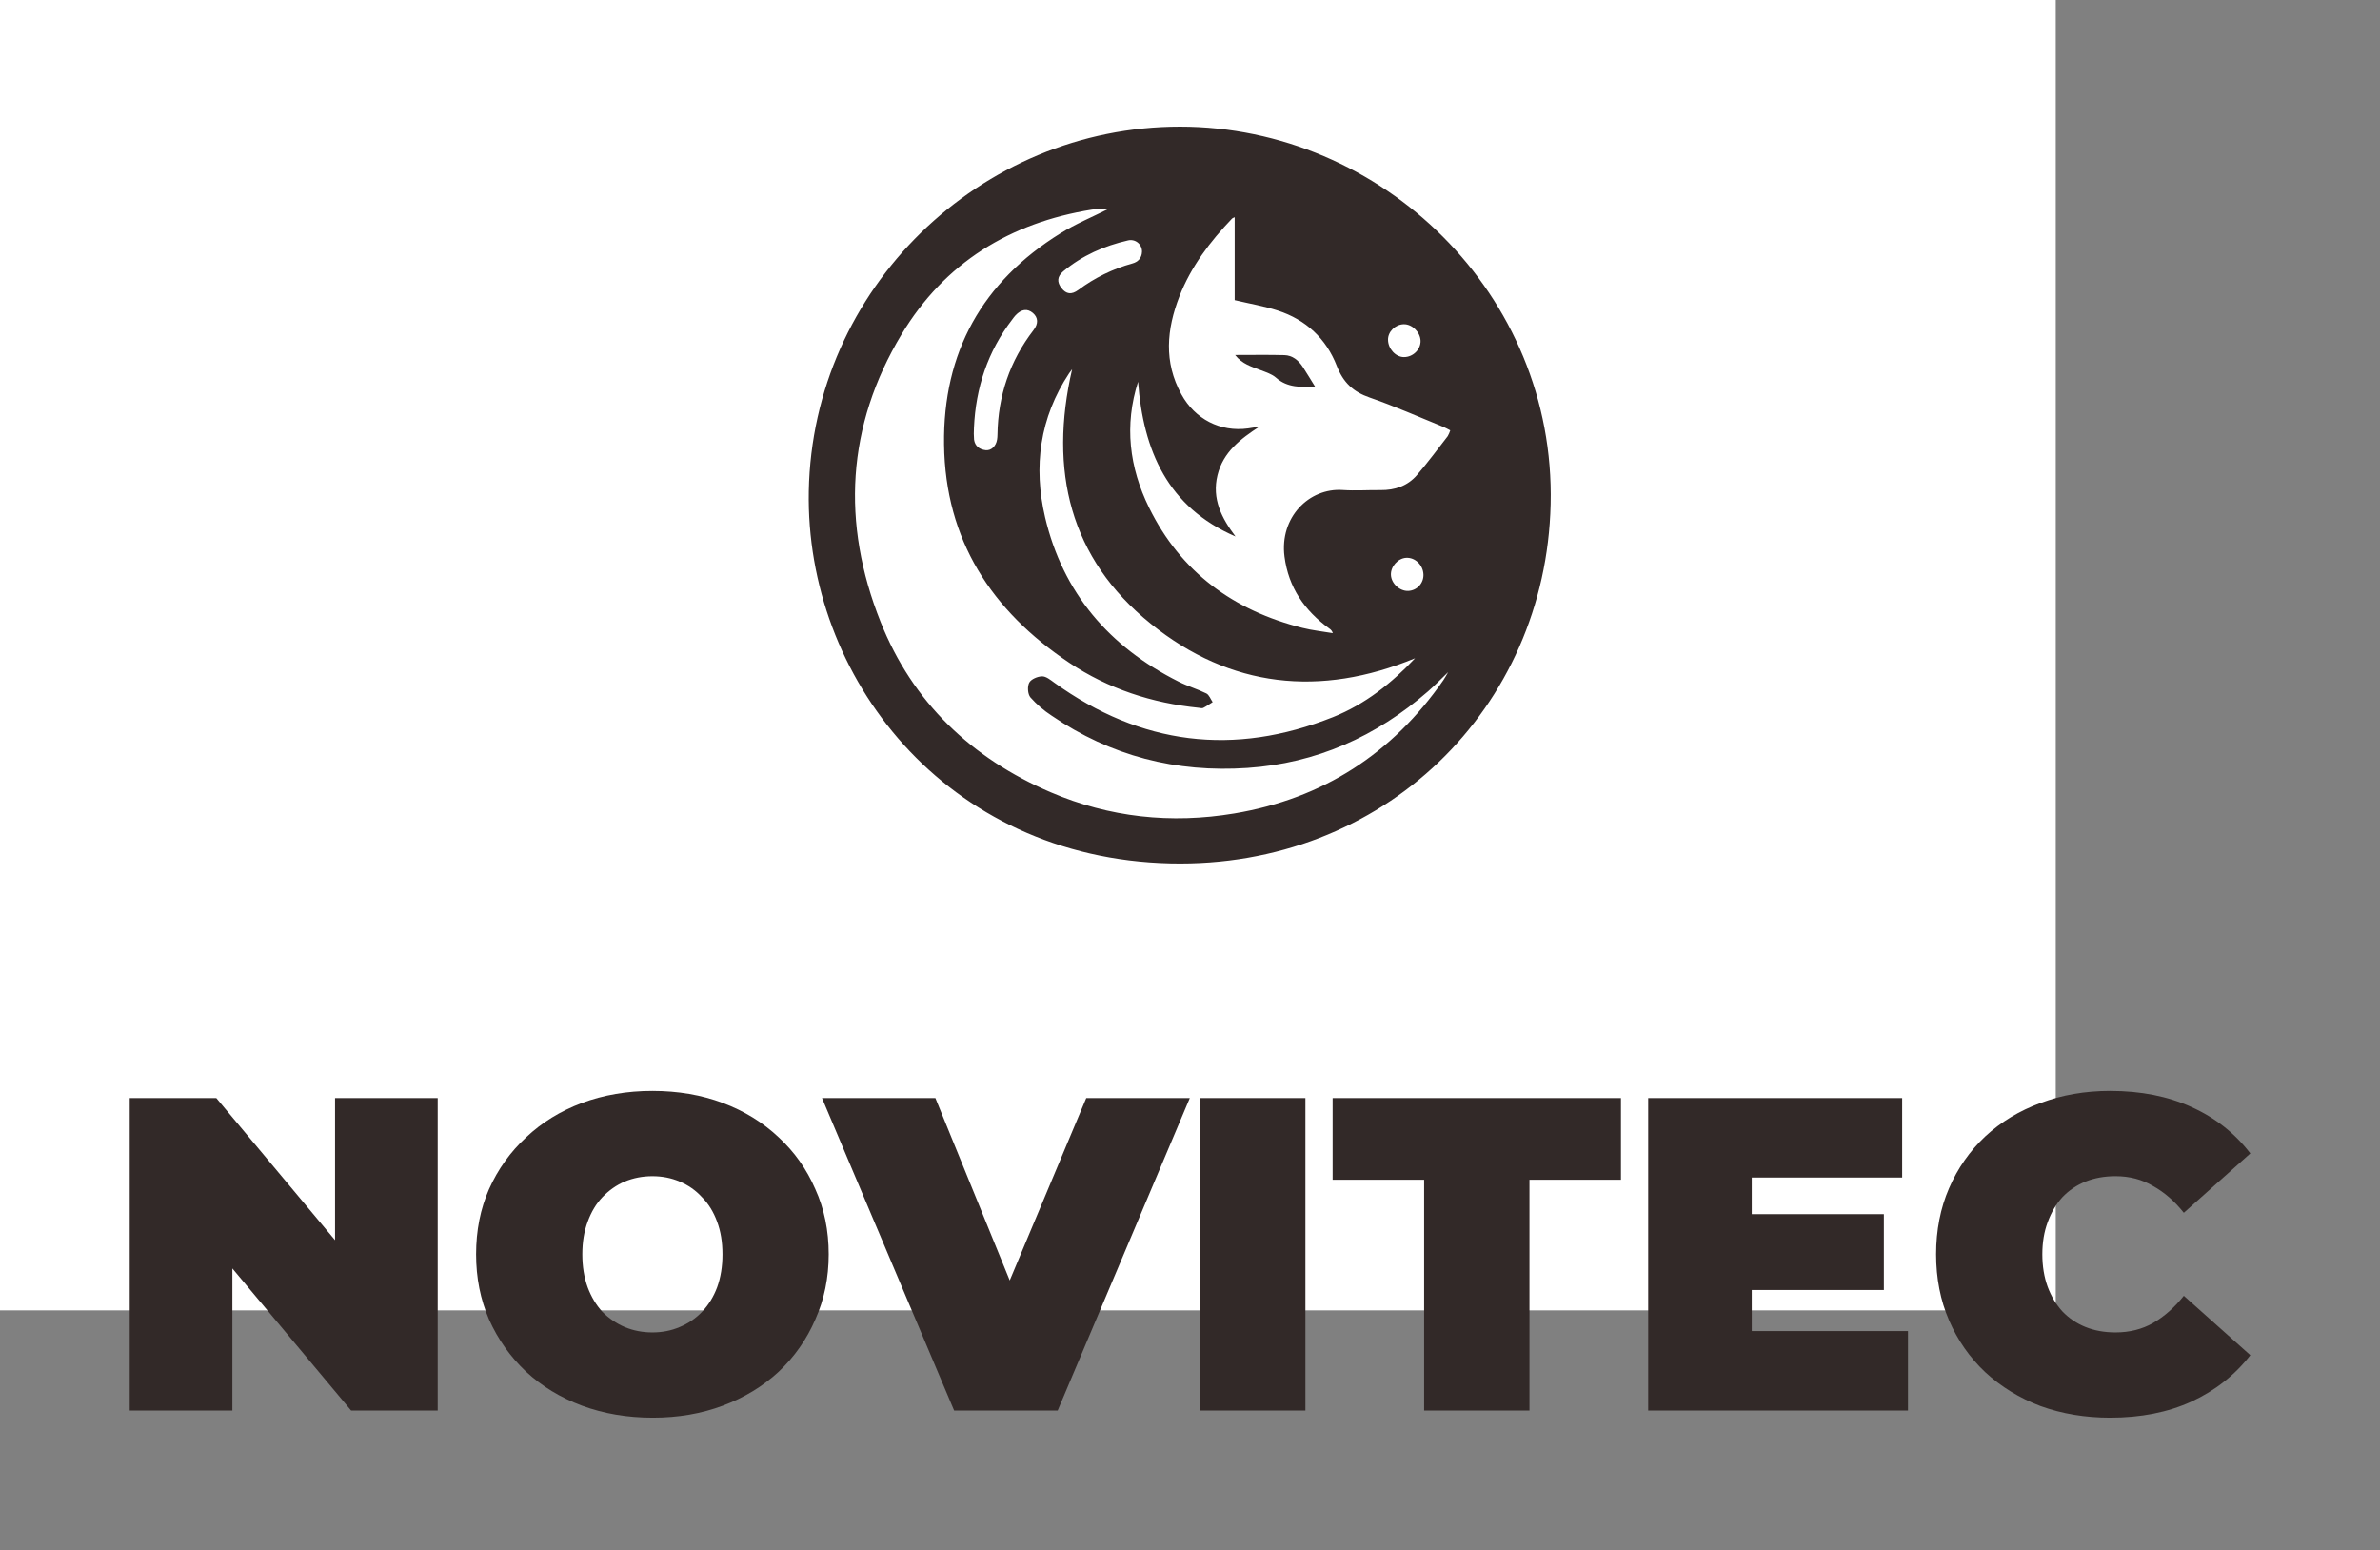
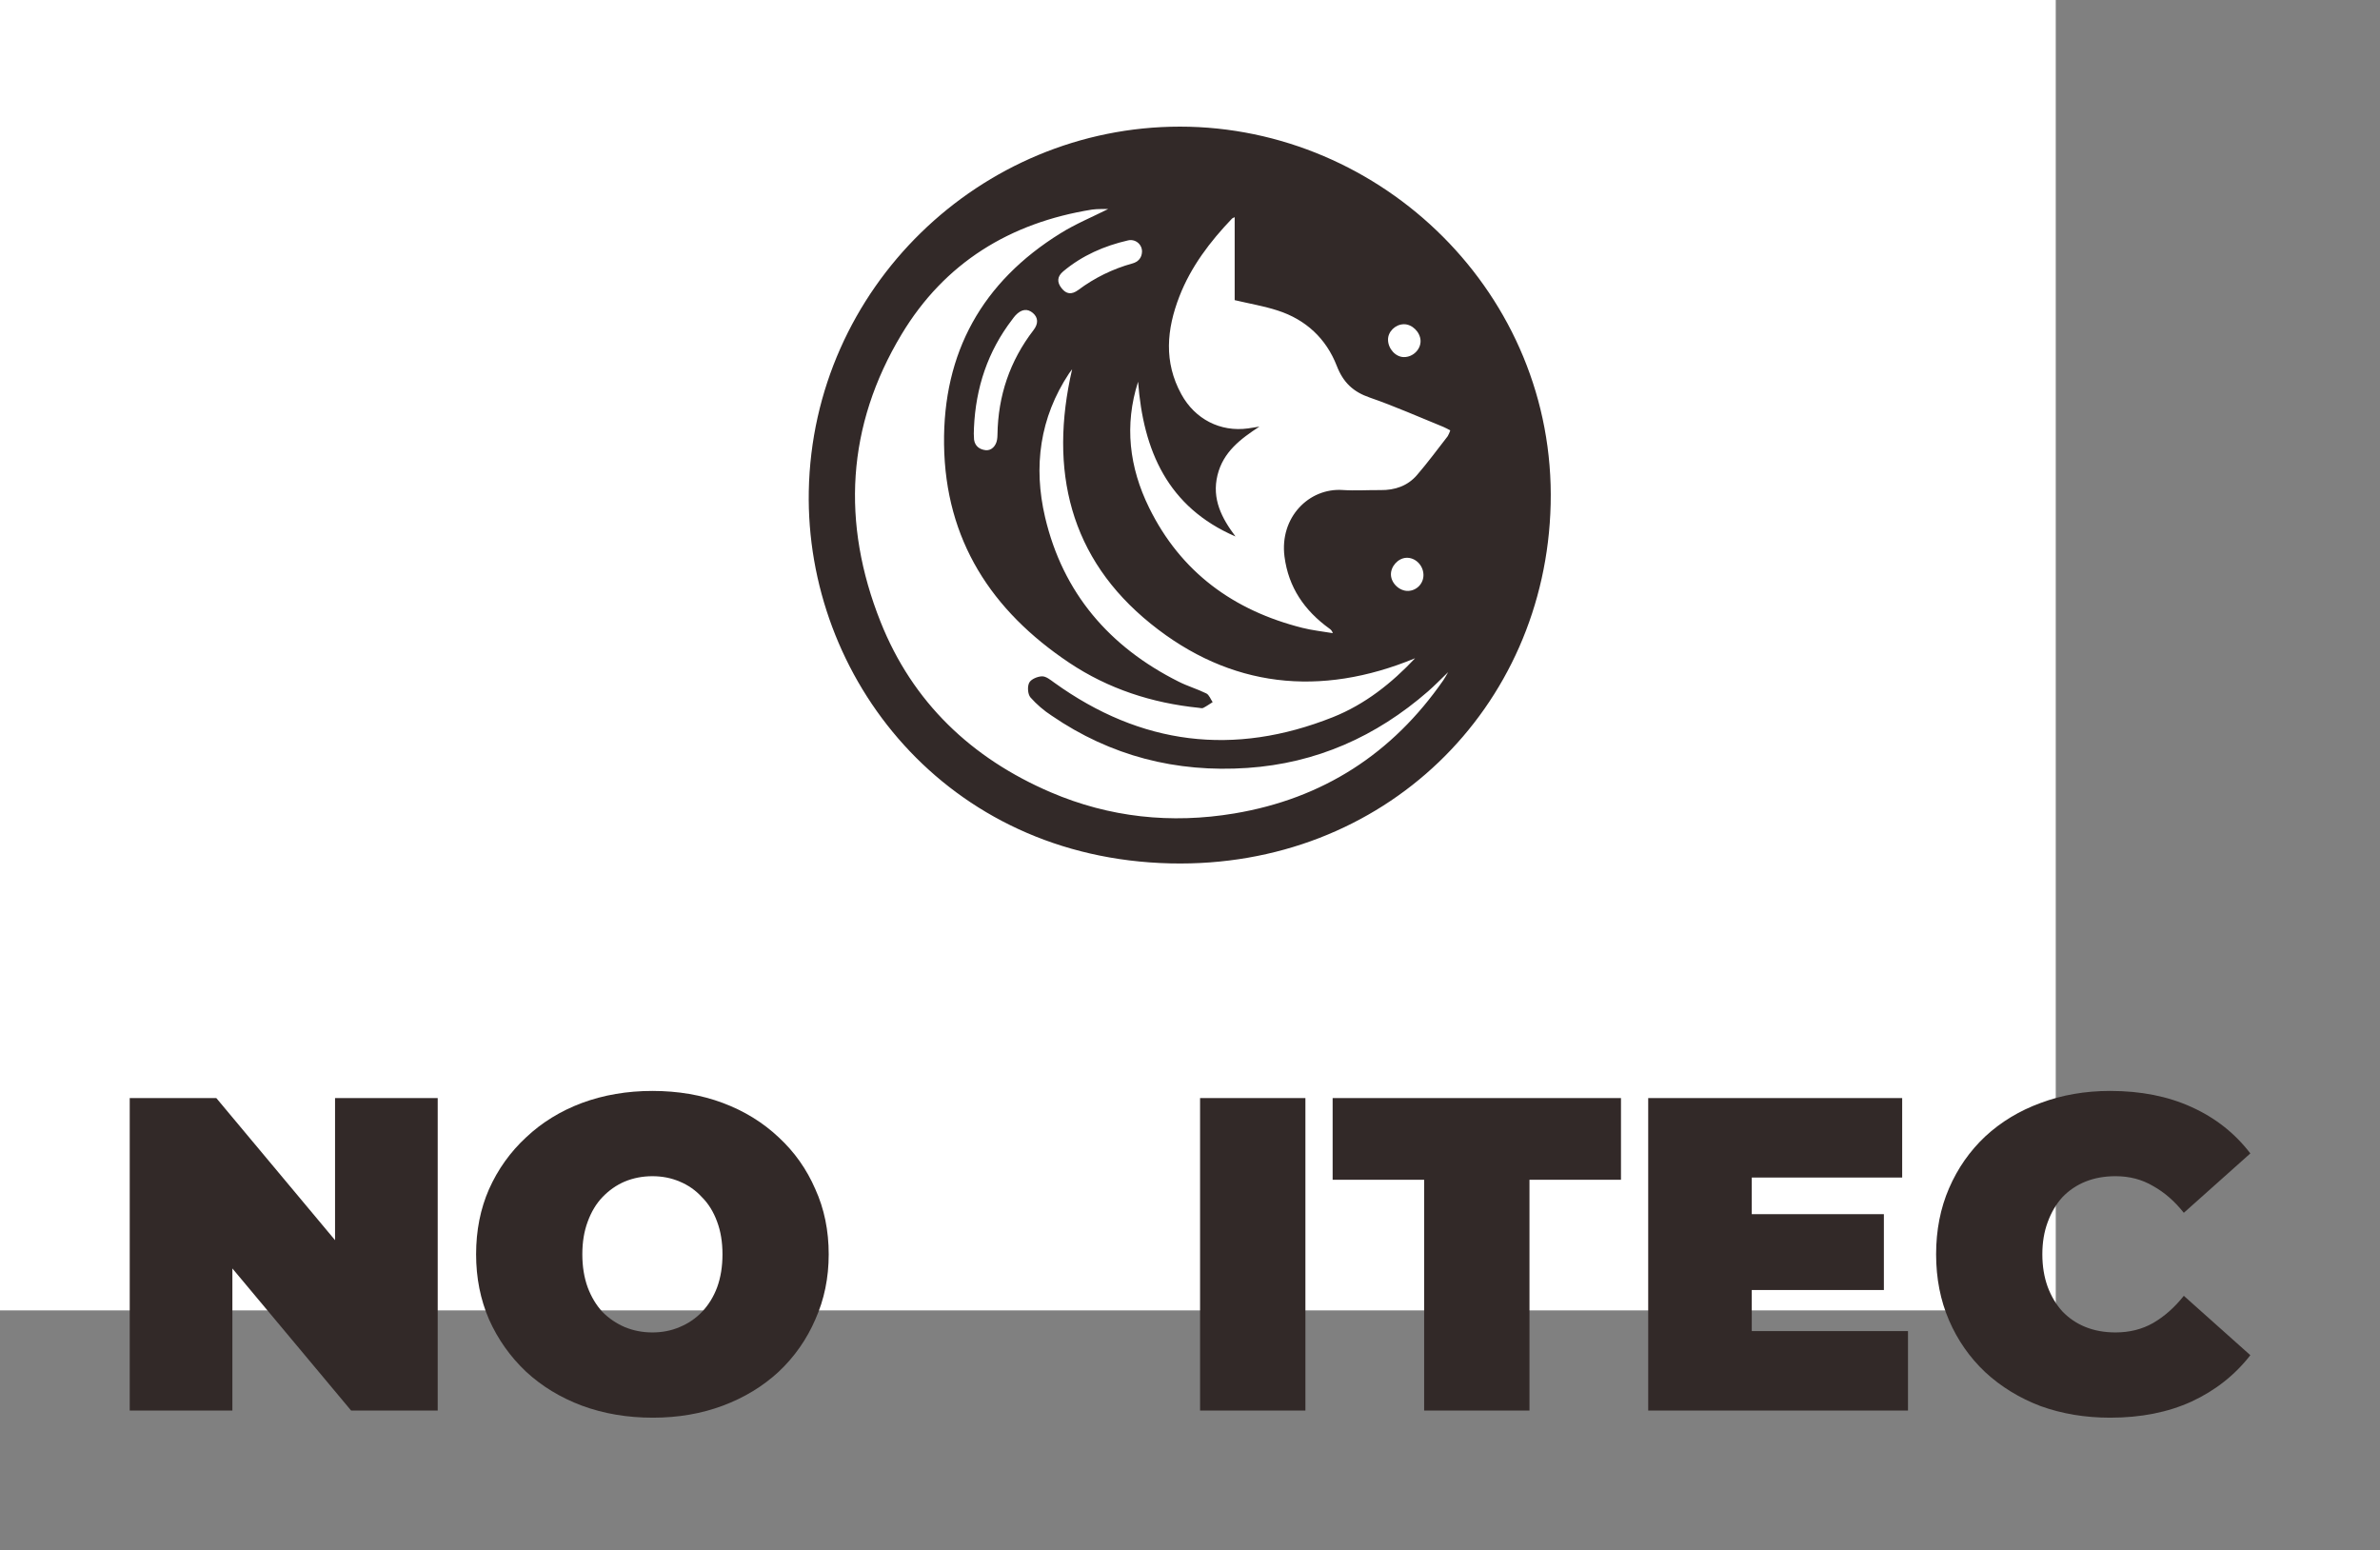
<svg xmlns="http://www.w3.org/2000/svg" xmlns:ns1="http://sodipodi.sourceforge.net/DTD/sodipodi-0.dtd" xmlns:ns2="http://www.inkscape.org/namespaces/inkscape" version="1.1" width="883" height="575" viewBox="167.297 135.88 883 575" xml:space="preserve" id="svg24" ns1:docname="built.svg">
  <rect x="167.297" y="135.88" width="883" height="575" fill="#808080" stroke="none" />
  <ns1:namedview pagecolor="#ffffff" bordercolor="#666666" borderopacity="1" objecttolerance="10" gridtolerance="10" guidetolerance="10" ns2:pageopacity="0" ns2:pageshadow="2" ns2:window-width="640" ns2:window-height="480" id="namedview26" fit-margin-top="47" fit-margin-left="47" fit-margin-right="47" fit-margin-bottom="47" />
  <desc id="desc2">Created with Fabric.js 5.3.0</desc>
  <defs id="defs4">
</defs>
  <rect width="100%" height="100%" fill="#ffffff" id="rect6" x="47" y="47" />
  <g transform="matrix(1.38,0,0,1.38,605,607.13)" id="base_text">
    <g aria-label="NOVITEC" id="text10" style="font-style:normal;font-weight:normal;font-size:120px;font-family:f41391;white-space:pre;opacity:1;fill:#322928;fill-rule:nonzero;stroke:none;stroke-width:1;stroke-linecap:butt;stroke-linejoin:miter;stroke-miterlimit:4;stroke-dasharray:none;stroke-dashoffset:0">
      <path d="m -282.3,37.7 v -84 h 23.28 l 42.72,51.12 h -10.8 V -46.3 h 27.6 v 84 h -23.28 l -42.72,-51.12 h 10.8 v 51.12 z" id="path30" />
      <path d="m -141.66,39.62 q -10.32,0 -19.08,-3.24 -8.64,-3.24 -15,-9.12 -6.36,-6 -9.96,-14.04 -3.48,-8.04 -3.48,-17.52 0,-9.6 3.48,-17.52 3.6,-8.04 9.96,-13.92 6.36,-6 15,-9.24 8.76,-3.24 18.96,-3.24 10.32,0 18.96,3.24 8.64,3.24 15,9.24 6.36,5.88 9.84,13.92 3.6,7.92 3.6,17.52 0,9.48 -3.6,17.52 -3.48,8.04 -9.84,14.04 -6.36,5.88 -15,9.12 -8.64,3.24 -18.84,3.24 z m -0.12,-22.92 q 3.96,0 7.32,-1.44 3.48,-1.44 6,-4.08 2.64,-2.76 4.08,-6.6 1.44,-3.96 1.44,-8.88 0,-4.92 -1.44,-8.76 -1.44,-3.96 -4.08,-6.6 -2.52,-2.76 -6,-4.2 -3.36,-1.44 -7.32,-1.44 -3.96,0 -7.44,1.44 -3.36,1.44 -6,4.2 -2.52,2.64 -3.96,6.6 -1.44,3.84 -1.44,8.76 0,4.92 1.44,8.88 1.44,3.84 3.96,6.6 2.64,2.64 6,4.08 3.48,1.44 7.44,1.44 z" id="path32" />
-       <path d="m -60.66,37.7 -35.52,-84 h 30.48 l 28.92,70.92 h -18.12 l 29.76,-70.92 H 2.7 l -35.52,84 z" id="path34" />
      <path d="m 5.459,37.7 v -84 H 33.779 v 84 z" id="path36" />
      <path d="m 65.699,37.7 v -62.04 h -24.6 v -21.96 H 118.619 v 21.96 H 94.019 v 62.04 z" id="path38" />
      <path d="m 151.859,-15.1 h 37.44 V 5.3 h -37.44 z m 1.92,31.44 h 42 v 21.36 h -69.84 v -84 h 68.28 v 21.36 h -40.44 z" id="path40" />
      <path d="m 250.139,39.62 q -10.08,0 -18.72,-3.12 -8.52,-3.24 -14.88,-9.12 -6.24,-5.88 -9.72,-13.92 -3.48,-8.04 -3.48,-17.76 0,-9.72 3.48,-17.76 3.48,-8.04 9.72,-13.92 6.36,-5.88 14.88,-9 8.64,-3.24 18.72,-3.24 12.36,0 21.84,4.32 9.6,4.32 15.84,12.48 l -17.88,15.96 q -3.72,-4.68 -8.28,-7.2 -4.44,-2.64 -10.08,-2.64 -4.44,0 -8.04,1.44 -3.6,1.44 -6.24,4.2 -2.52,2.76 -3.96,6.72 -1.44,3.84 -1.44,8.64 0,4.8 1.44,8.76 1.44,3.84 3.96,6.6 2.64,2.76 6.24,4.2 3.6,1.44 8.04,1.44 5.64,0 10.08,-2.52 4.56,-2.64 8.28,-7.32 l 17.88,15.96 q -6.24,8.04 -15.84,12.48 -9.48,4.32 -21.84,4.32 z" id="path42" />
    </g>
  </g>
  <g transform="matrix(0.55,0,0,0.55,605,319.67)" id="main_icon">
    <g id="g21">
      <g transform="translate(-0.01,-0.24)" id="g15">
        <path style="opacity:1;fill:#322928;fill-rule:nonzero;stroke:none;stroke-width:1;stroke-linecap:butt;stroke-linejoin:miter;stroke-miterlimit:4;stroke-dasharray:none;stroke-dashoffset:0" transform="translate(-250.24,-248.51)" d="M 250.38,0 C 115.62,0 2.59,108.94 0,245.88 -2.29,371.09 92.11,493.45 244,496.94 388,500.25 497.16,392.14 500.44,254.73 503.82,113.09 386.71,0.07 250.38,0 Z m 151,133.28 c 5.62,-0.11 11.13,5.34 11.3,11.16 0.17,5.82 -5.08,11.05 -11.22,11 -5.59,0 -10.69,-5.62 -10.73,-11.71 -0.08,-5.43 4.93,-10.35 10.61,-10.45 z M 224.78,84.4 c -0.17,4.26 -2.71,6.86 -6.49,7.89 -13.168,3.629 -25.541,9.69 -36.48,17.87 -4.62,3.39 -8.16,2.8 -11.31,-1.21 -3.15,-4.01 -3.05,-7.82 1.16,-11.35 12.74,-10.67 27.6,-17.17 43.67,-20.86 2.319,-0.562 4.767,-0.011 6.62,1.492 1.853,1.502 2.9,3.784 2.83,6.168 z m 203.36,288.86 c -34.45,49.69 -81.31,80 -141.11,90 -42.65,7.13 -84.25,2.68 -123.83,-14.28 C 109.83,426.09 70,388.32 48.41,334 21.92,267.45 25.41,201.89 62.62,140.05 c 29,-48.2 73.1,-75.26 128.51,-84.11 1.99,-0.251 3.994,-0.371 6,-0.36 1.8,-0.06 3.59,0 4.82,0 C 191.39,60.89 180,65.57 169.7,72 117,104.71 90.46,152.32 91.25,214.34 c 0.82,64.5 32,112.24 84.46,147.28 26.34,17.61 55.82,27.17 87.34,30.38 1,0.1 2.19,0.48 3,0.09 2.22,-1.13 4.27,-2.59 6.39,-3.92 -1.4,-2 -2.35,-4.9 -4.27,-5.86 -6.07,-3 -12.71,-4.92 -18.77,-8 -46.67,-23.41 -78,-59.82 -90,-110.85 -8,-34.12 -3.63,-67.16 16.24,-97.12 0.44,-0.67 0.95,-1.29 2,-2.7 -15.76,68.22 -1.65,127.59 53.07,171.67 C 284.32,378.6 345,385 409,358.57 c -15.58,16.6 -33.63,31.05 -55.45,39.74 q -100.24,39.9 -188,-23.32 c -2.51,-1.81 -5.47,-4.27 -8.18,-4.22 -3,0.05 -7.42,1.89 -8.67,4.29 -1.35,2.57 -1,7.75 0.83,9.92 4.192,4.721 8.998,8.858 14.29,12.3 39.83,27.26 84,38.52 132,35.28 46.58,-3.15 86.9,-21.16 121.88,-51.63 4.38,-3.81 8.43,-8 13.6,-13 -1.44,2.47 -2.21,3.96 -3.16,5.33 z m -276.55,-236 c -16,20.78 -23.91,44.3 -24.31,70.43 -0.003,1.166 -0.096,2.329 -0.28,3.48 -0.71,4.31 -3.91,7.48 -7.64,7.07 -4.16,-0.46 -7.24,-2.73 -7.87,-7.09 -0.215,-2.662 -0.238,-5.335 -0.07,-8 1.2,-27 9.27,-51.51 25.82,-73.07 0.71,-0.92 1.37,-1.9 2.16,-2.74 4,-4.28 8.07,-4.82 11.81,-1.61 3.51,3.03 3.79,7.13 0.38,11.53 z M 392.7,302.35 c -0.23,-5.63 4.7,-11.18 10.25,-11.52 6,-0.37 11.39,4.78 11.68,11.15 0.133,2.855 -0.885,5.644 -2.824,7.743 -1.939,2.099 -4.639,3.334 -7.496,3.427 -5.75,0.2 -11.37,-5.03 -11.61,-10.8 z M 431,208.8 c -6.84,8.79 -13.46,17.78 -20.73,26.21 -6.32,7.34 -14.9,10.26 -24.58,10.14 -8.5,-0.1 -17,0.53 -25.49,-0.05 -22.8,-1.57 -42.7,18.5 -39.3,44.9 2.68,20.8 13.51,36.43 30.18,48.49 1.164,0.722 2.022,1.847 2.41,3.16 -6.88,-1.17 -13.88,-1.89 -20.62,-3.6 -46.38,-11.71 -81.93,-37.56 -103.29,-81 -13.4,-27.25 -16.84,-55.69 -7.44,-85 3.49,46.55 19.94,84.61 65.71,104.39 -9.3,-12.33 -16.09,-25.31 -12.14,-41.39 3.84,-15.62 15.57,-24.45 28.28,-32.71 -2.55,0.4 -5.09,0.86 -7.65,1.21 -18.79,2.58 -35.84,-6.29 -45,-23 -12,-21.81 -9.91,-43.91 -1.35,-66 7.82,-20.15 20.73,-37.06 35.56,-52.58 0.541,-0.362 1.126,-0.654 1.74,-0.87 v 55.93 c 10.09,2.39 19.78,4 29,7 19,6.13 32.74,18.94 39.87,37.33 4.36,11.23 11.05,17.53 22.25,21.39 16.82,5.81 33.13,13.09 49.64,19.78 1.51,0.62 2.93,1.46 4.67,2.34 -0.437,1.365 -1.014,2.682 -1.72,3.93 z" stroke-linecap="round" id="path13" />
      </g>
      <g transform="translate(64.4,-83.95)" id="g19">
-         <path style="opacity:1;fill:#322928;fill-rule:nonzero;stroke:none;stroke-width:1;stroke-linecap:butt;stroke-linejoin:miter;stroke-miterlimit:4;stroke-dasharray:none;stroke-dashoffset:0" transform="translate(-314.66,-164.79)" d="m 320.73,154.1 c -10.86,-0.28 -21.73,-0.09 -33.13,-0.09 4.67,6.09 11.2,7.92 17.48,10.32 3.52,1.35 7.4,2.61 10.12,5 7.76,6.91 16.85,6.26 26.51,6.31 -3.06,-4.92 -5.68,-9.3 -8.46,-13.58 -2.94,-4.51 -6.99,-7.82 -12.52,-7.96 z" stroke-linecap="round" id="path17" />
-       </g>
+         </g>
    </g>
  </g>
</svg>